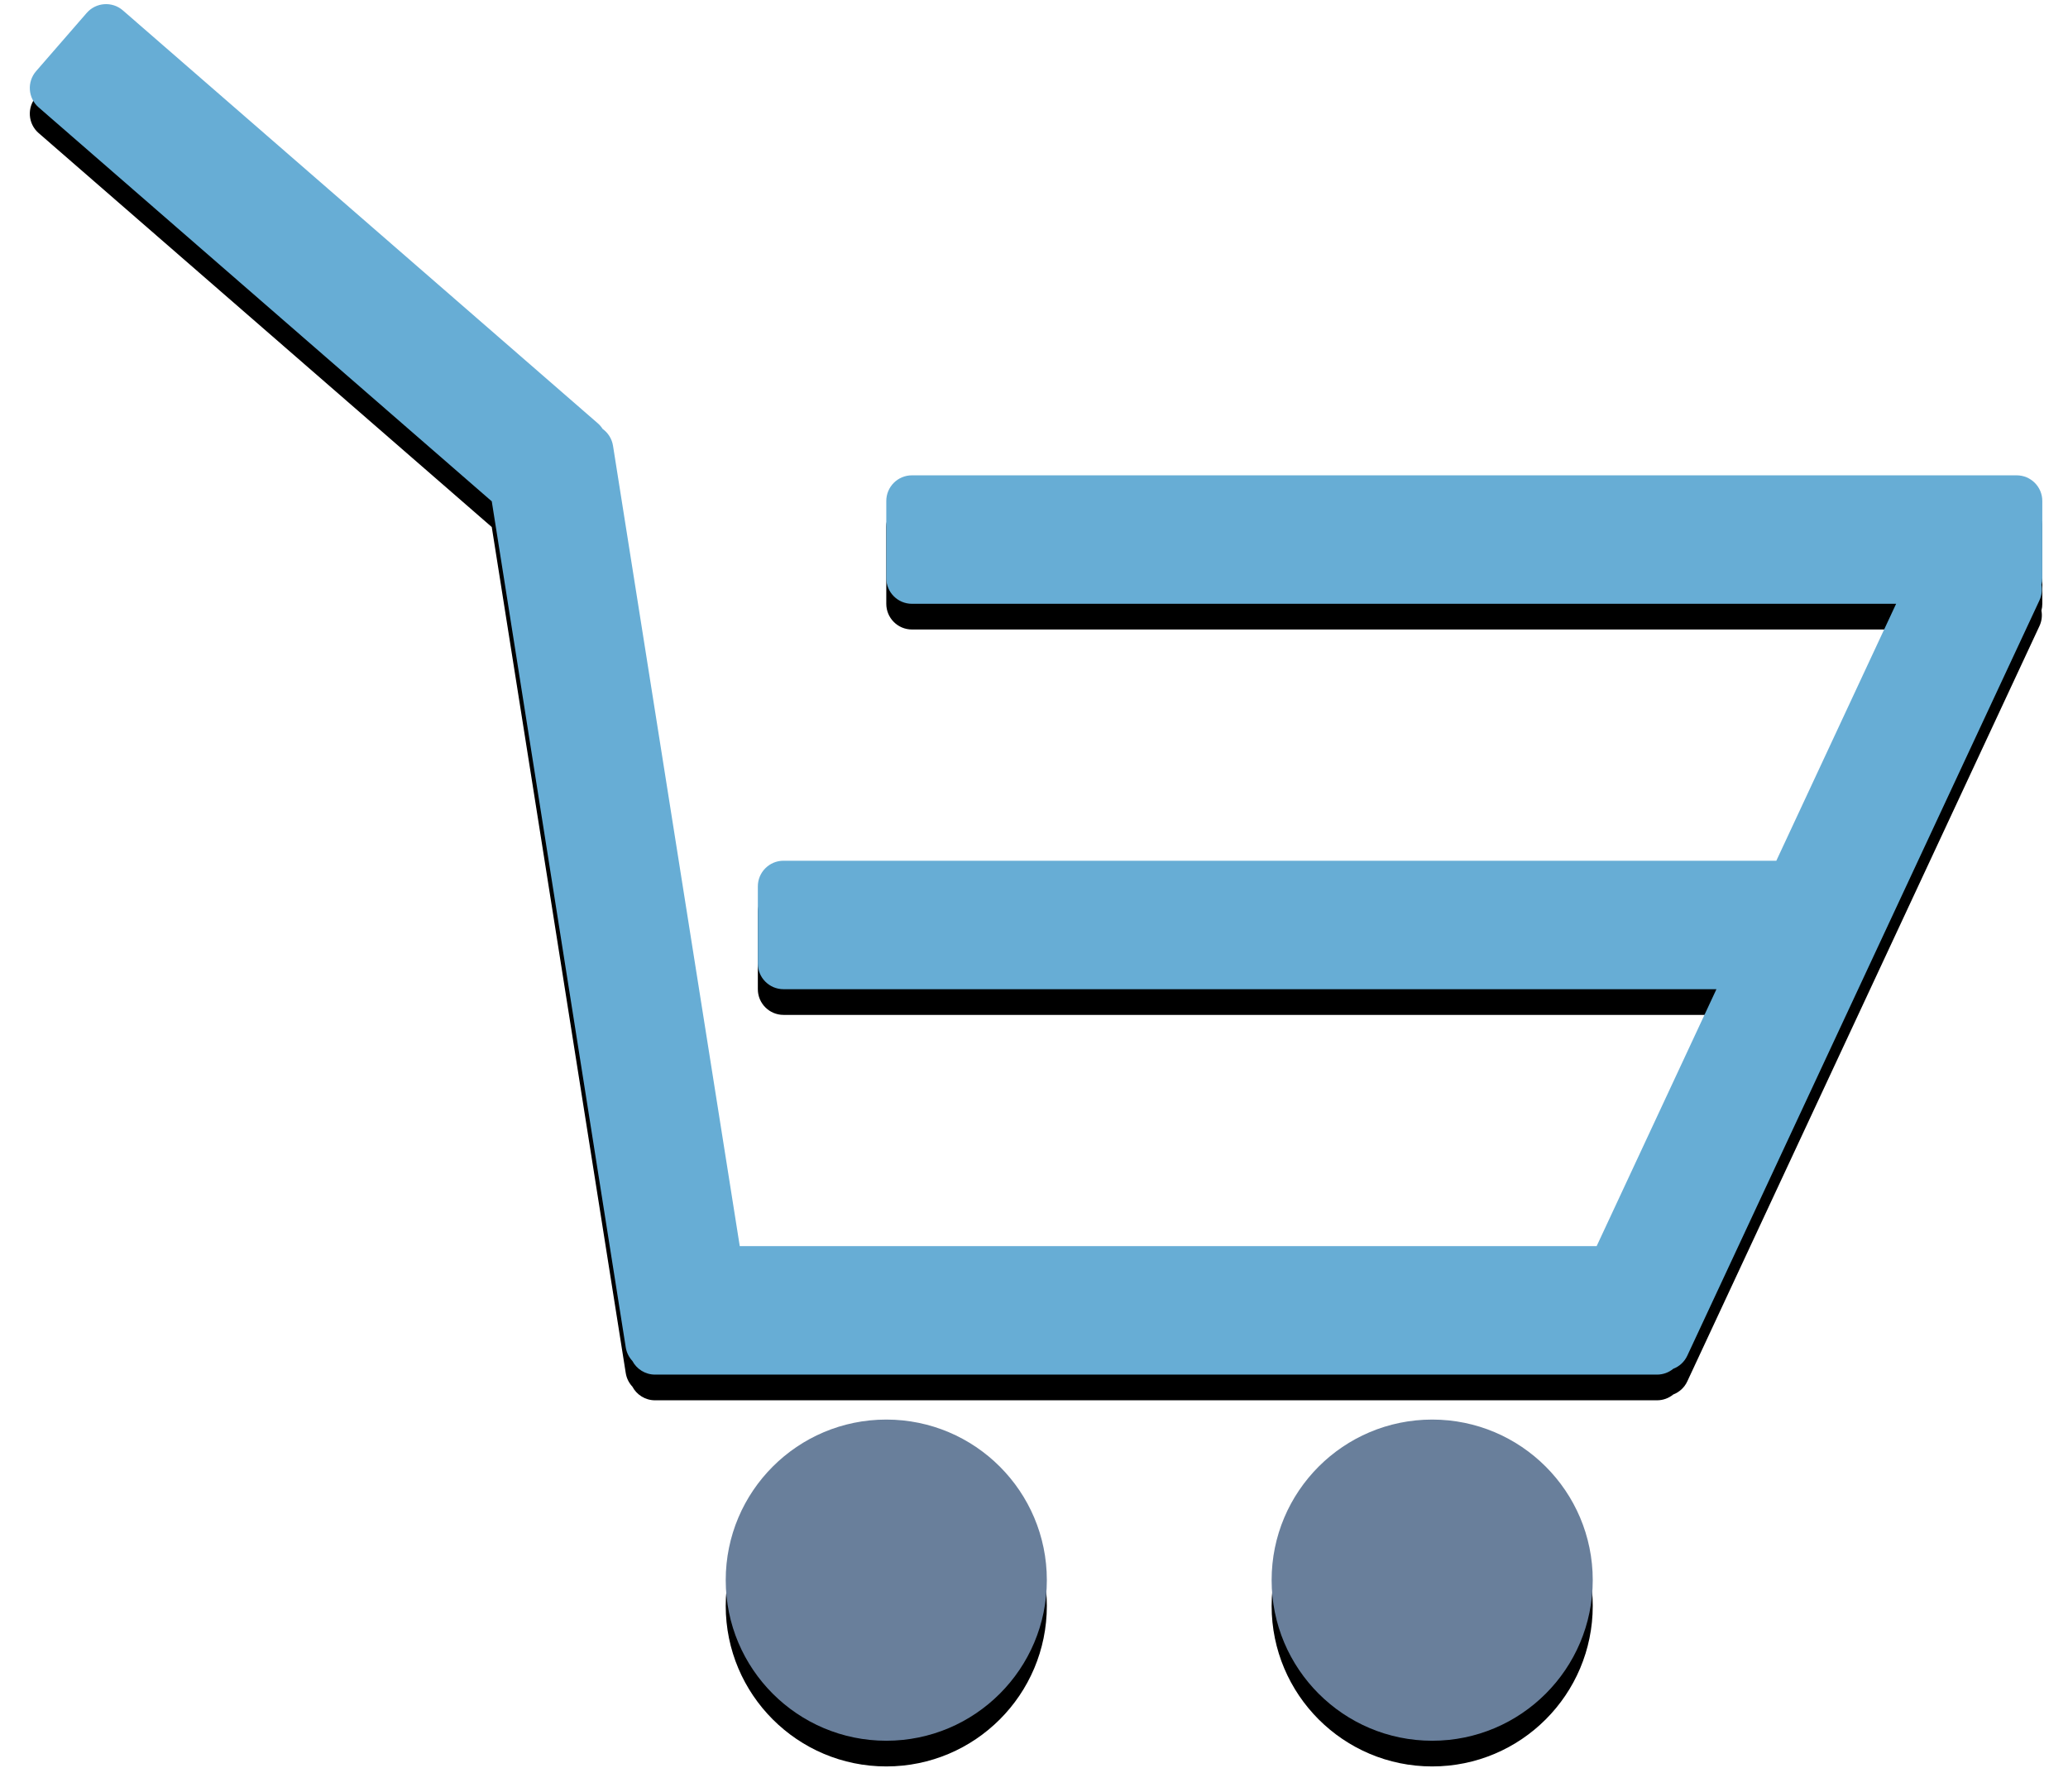
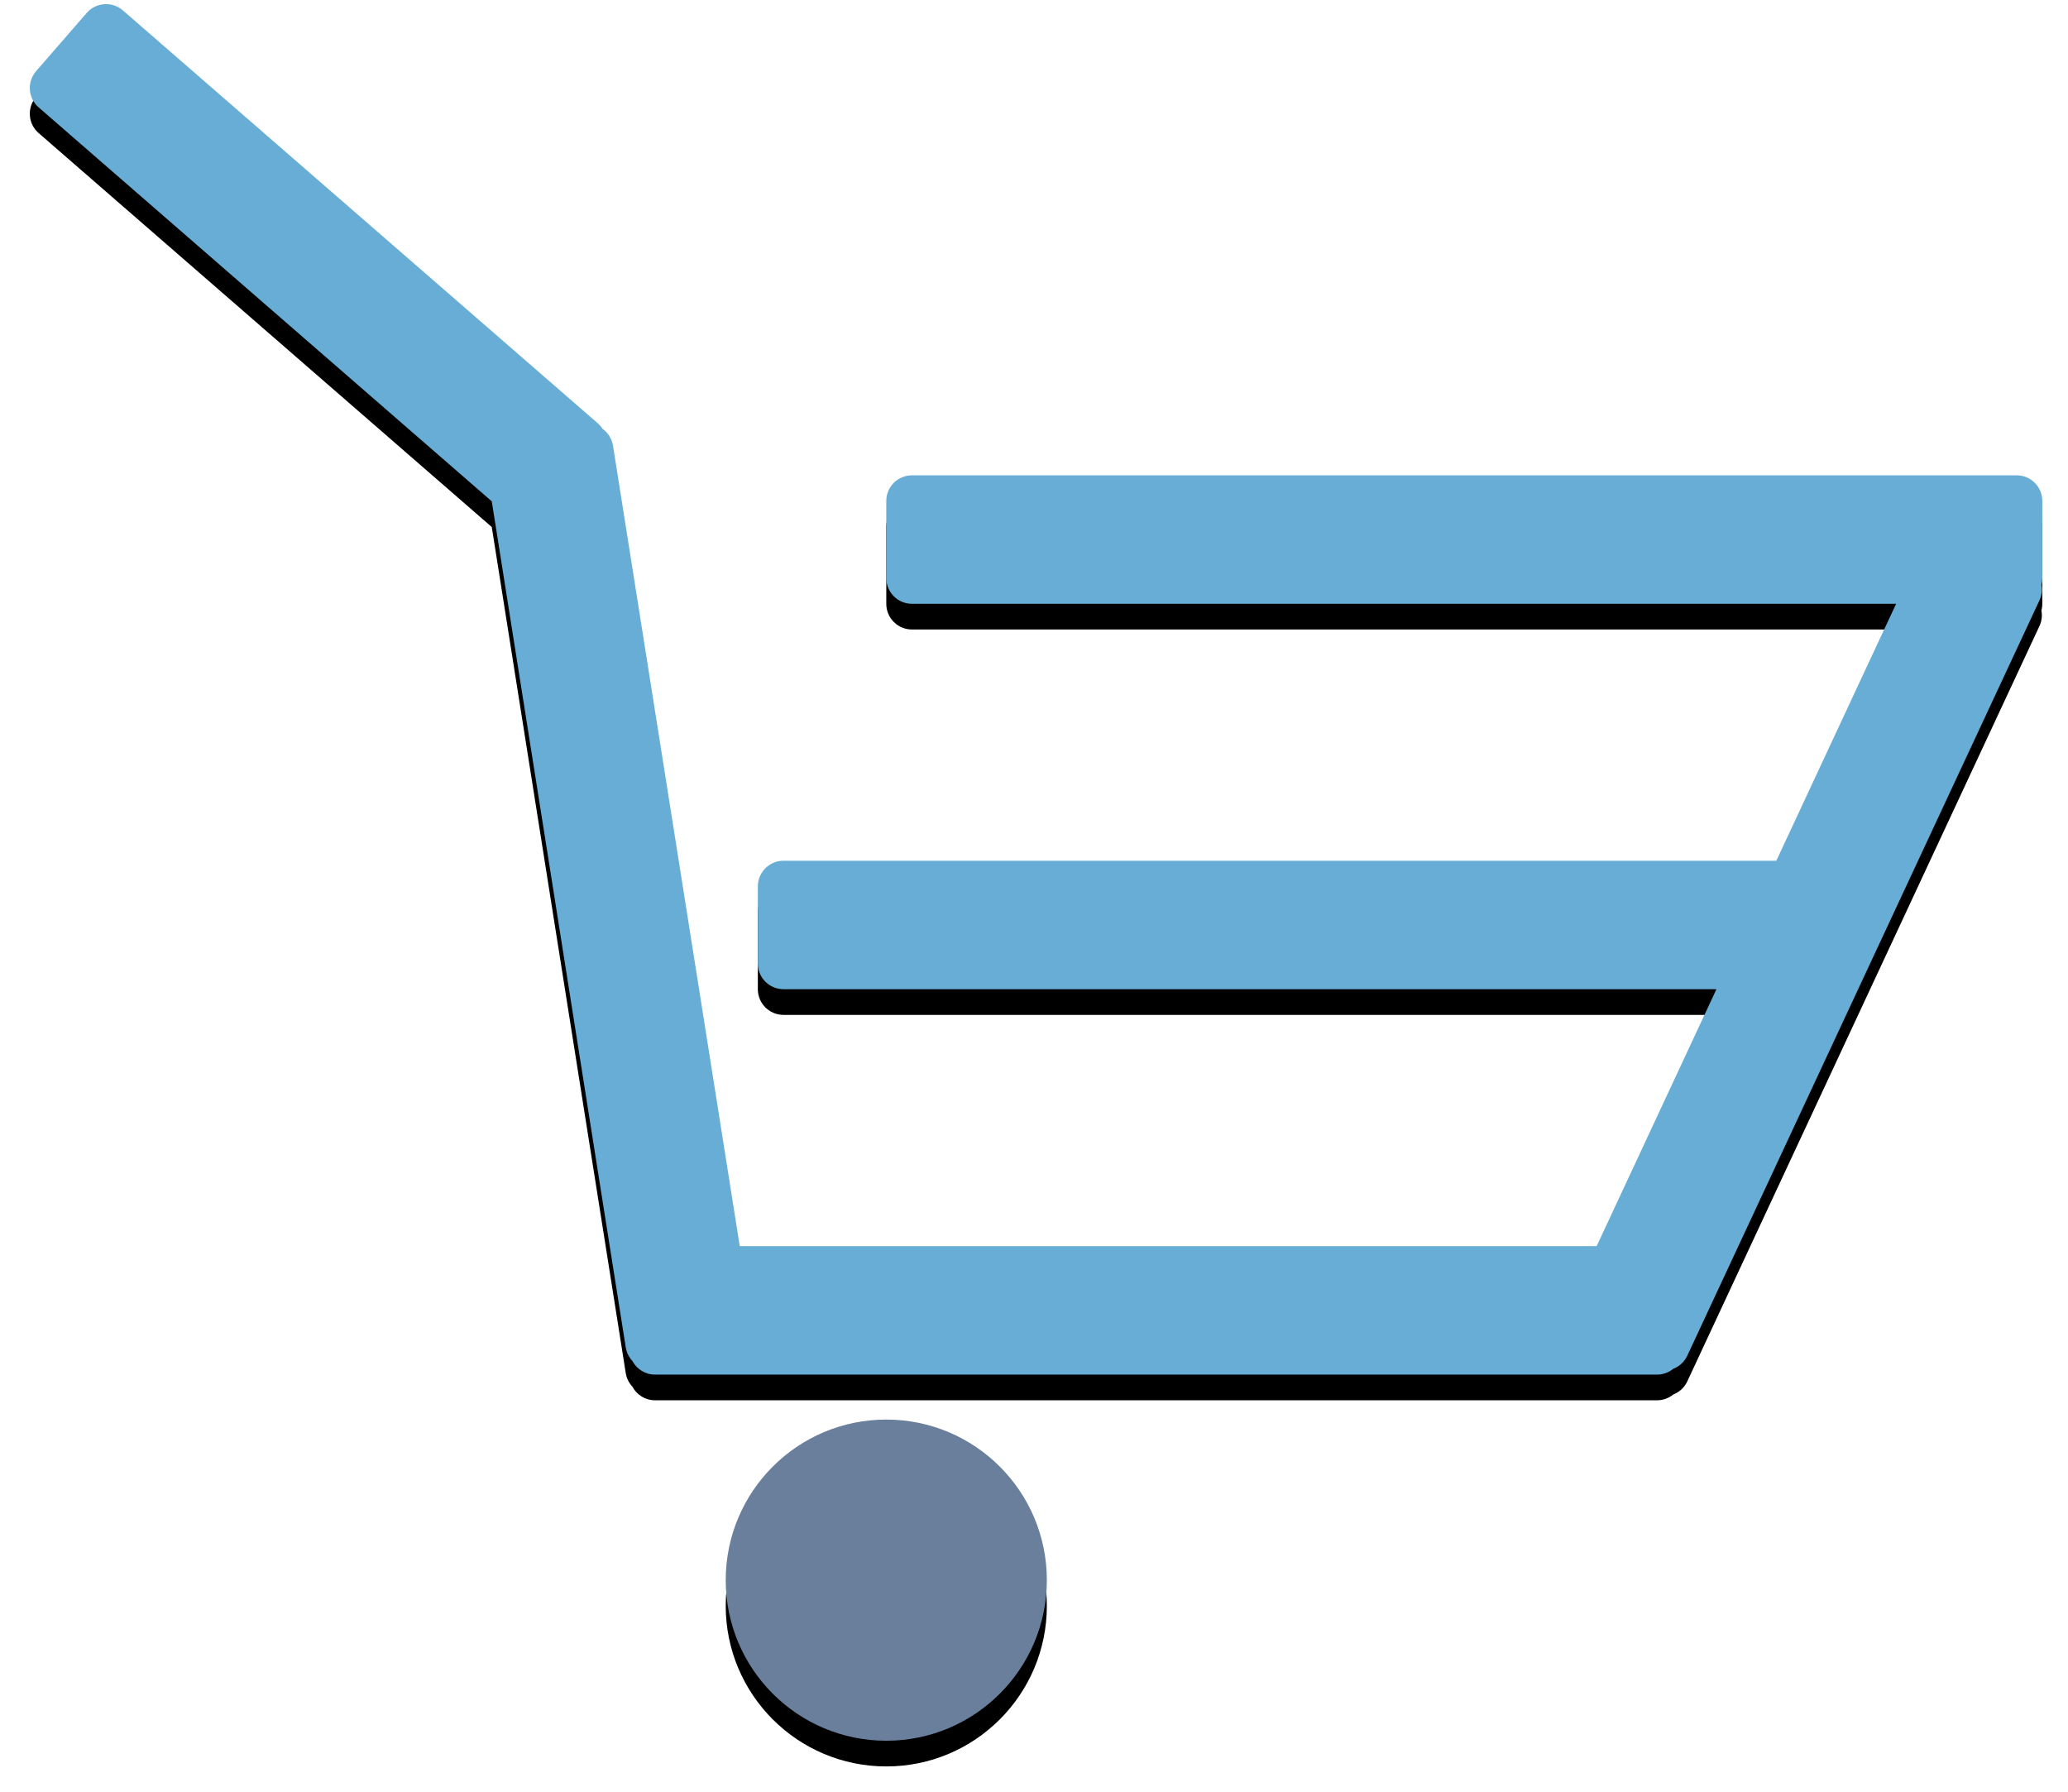
<svg xmlns="http://www.w3.org/2000/svg" xmlns:xlink="http://www.w3.org/1999/xlink" height="279px" version="1.1" viewBox="0 0 322 279" width="322px">
  <title />
  <desc />
  <defs>
    <circle cx="134" cy="246" id="path-1" r="25" />
    <filter filterUnits="objectBoundingBox" height="200%" id="filter-2" width="200%" x="-50%" y="-50%">
      <feOffset dx="0" dy="4" in="SourceAlpha" result="shadowOffsetOuter1" />
      <feGaussianBlur in="shadowOffsetOuter1" result="shadowBlurOuter1" stdDeviation="2" />
      <feColorMatrix in="shadowBlurOuter1" type="matrix" values="0 0 0 0 0   0 0 0 0 0   0 0 0 0 0  0 0 0 0.5 0" />
    </filter>
-     <circle cx="219" cy="246" id="path-3" r="25" />
    <filter filterUnits="objectBoundingBox" height="200%" id="filter-4" width="200%" x="-50%" y="-50%">
      <feOffset dx="0" dy="4" in="SourceAlpha" result="shadowOffsetOuter1" />
      <feGaussianBlur in="shadowOffsetOuter1" result="shadowBlurOuter1" stdDeviation="2" />
      <feColorMatrix in="shadowBlurOuter1" type="matrix" values="0 0 0 0 0   0 0 0 0 0   0 0 0 0 0  0 0 0 0.5 0" />
    </filter>
    <path d="M244.607,194 L263.259,154 L117.996,154 C115.789,154 114,152.208 114,150.001 L114,137.999 C114,135.791 115.79,134 117.996,134 L272.585,134 L291.238,94 L137.991,94 C135.787,94 134,92.208 134,90.001 L134,77.999 C134,75.791 135.782,74 137.991,74 L310.009,74 C312.213,74 314,75.792 314,77.999 L314,90.001 C314,90.363 313.952,90.714 313.862,91.048 C314.01,91.838 313.921,92.679 313.556,93.462 L258.719,211.06 C258.266,212.032 257.469,212.736 256.538,213.094 C255.85,213.66 254.968,214 254.007,214 L97.993,214 C96.461,214 95.131,213.135 94.462,211.868 C93.933,211.303 93.562,210.579 93.432,209.756 L72.571,78.049 L2.013,16.714 C0.349,15.267 0.176,12.741 1.624,11.076 L9.497,2.018 C10.946,0.351 13.476,0.177 15.134,1.619 L89.081,65.9 C89.38,66.16 89.631,66.454 89.833,66.772 C90.67,67.375 91.276,68.3 91.451,69.401 L111.185,194 L244.607,194 L244.607,194 Z" id="path-5" />
    <filter filterUnits="objectBoundingBox" height="200%" id="filter-6" width="200%" x="-50%" y="-50%">
      <feOffset dx="0" dy="4" in="SourceAlpha" result="shadowOffsetOuter1" />
      <feGaussianBlur in="shadowOffsetOuter1" result="shadowBlurOuter1" stdDeviation="2" />
      <feColorMatrix in="shadowBlurOuter1" type="matrix" values="0 0 0 0 0   0 0 0 0 0   0 0 0 0 0  0 0 0 0.5 0" />
    </filter>
  </defs>
  <g fill="none" fill-rule="evenodd" id="Page-1" stroke="none" stroke-width="1">
    <g id="cart" transform="translate(4, 0)">
      <g id="Oval-40">
        <use fill="black" fill-opacity="1" filter="url(#filter-2)" xlink:href="#path-1" />
        <use fill="#697F9B" fill-rule="evenodd" xlink:href="#path-1" />
      </g>
      <g id="Oval-40-Copy">
        <use fill="black" fill-opacity="1" filter="url(#filter-4)" xlink:href="#path-3" />
        <use fill="#697F9B" fill-rule="evenodd" xlink:href="#path-3" />
      </g>
      <g id="Combined-Shape">
        <use fill="black" fill-opacity="1" filter="url(#filter-6)" xlink:href="#path-5" />
        <use fill="#67ADD5" fill-rule="evenodd" xlink:href="#path-5" />
      </g>
    </g>
  </g>
</svg>